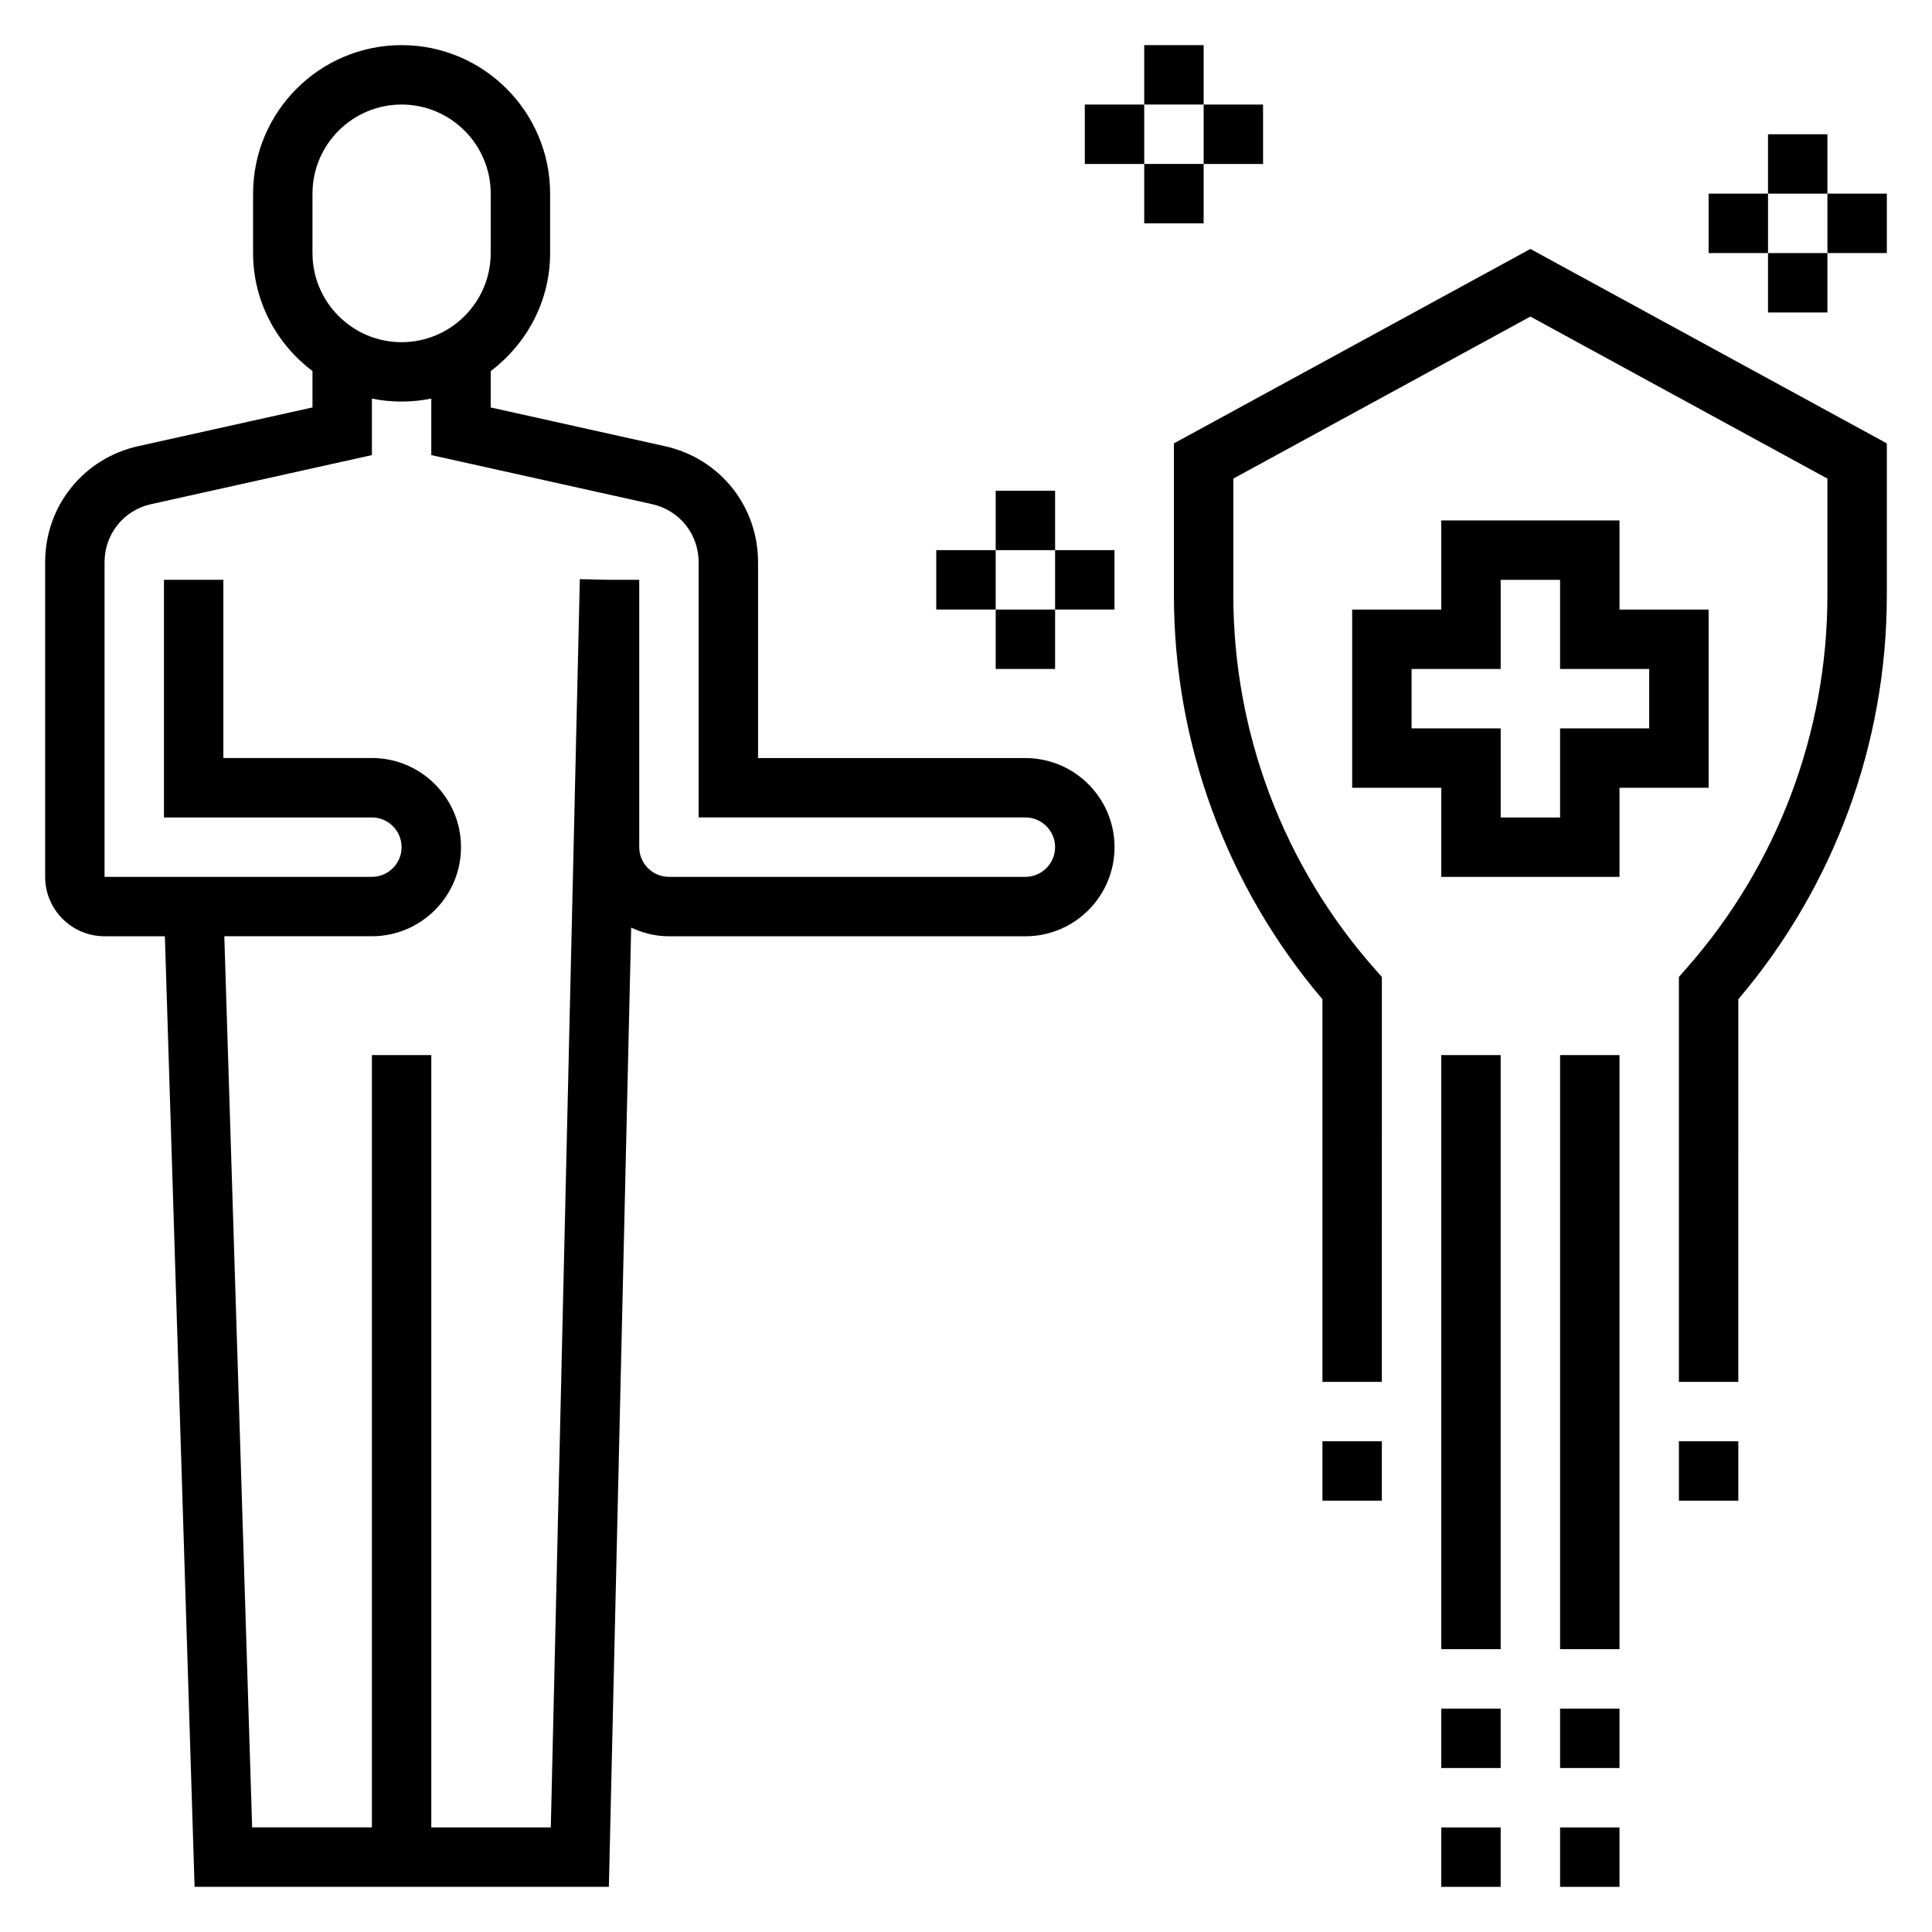
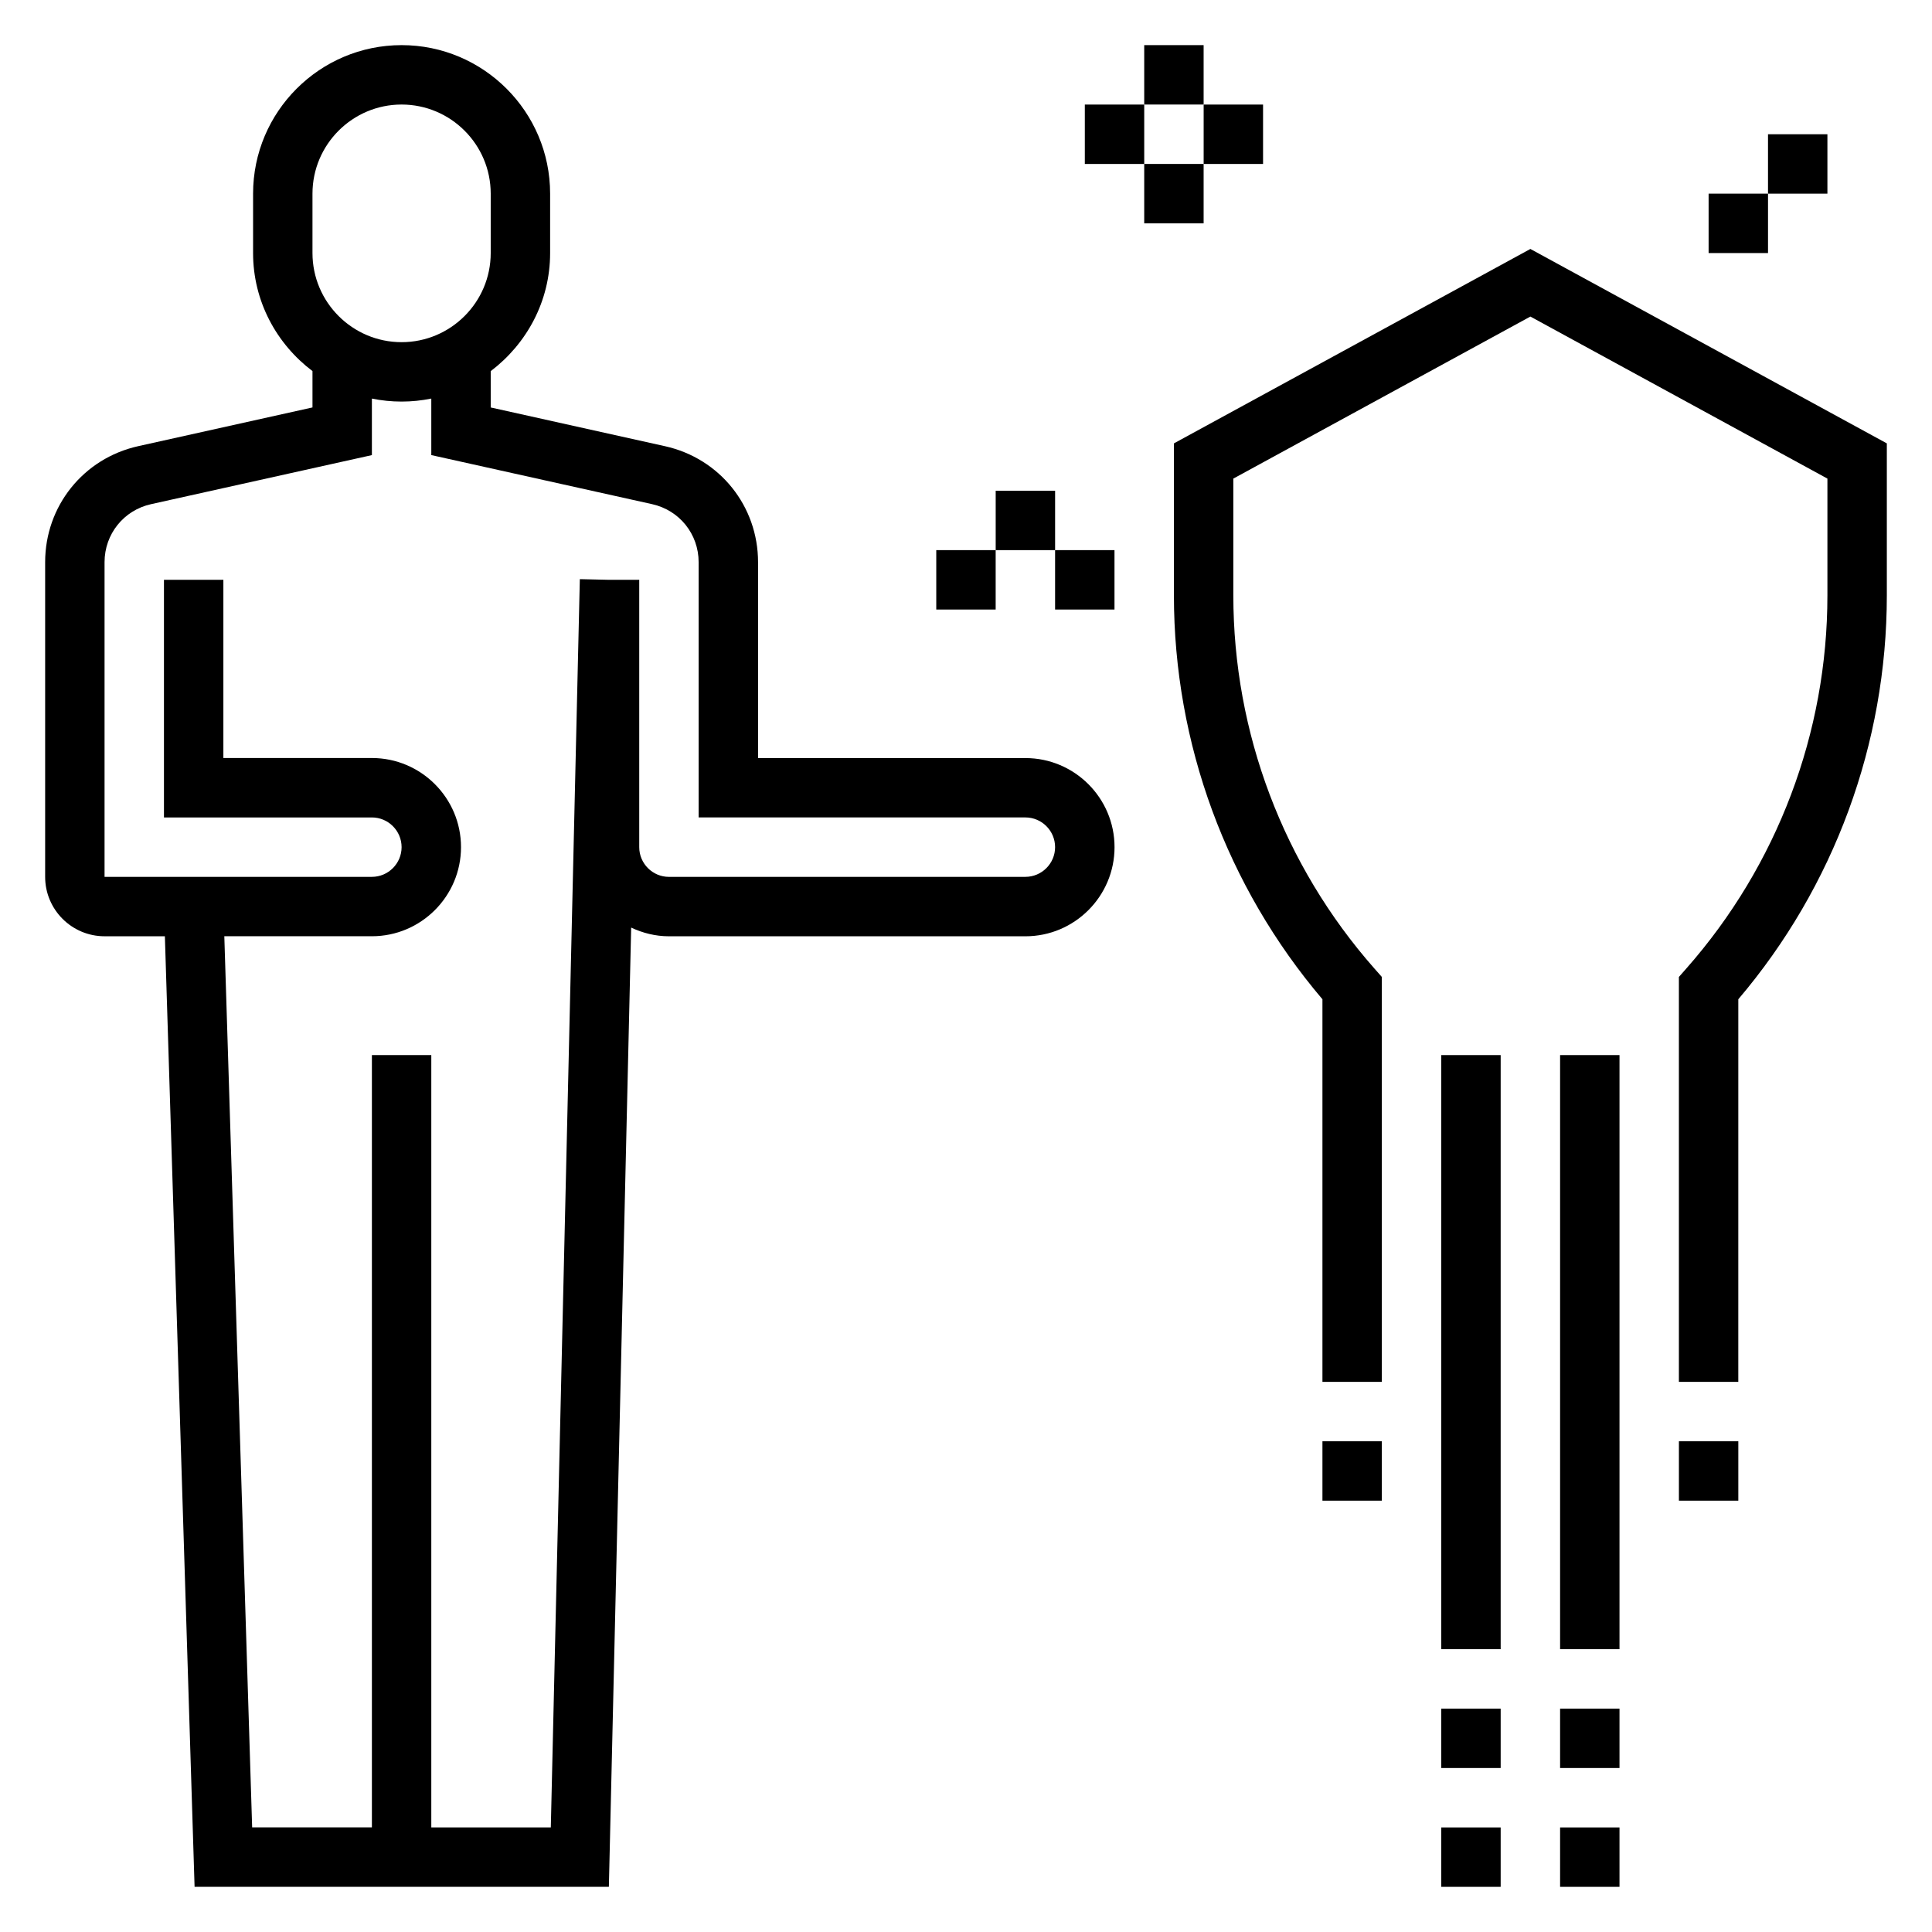
<svg xmlns="http://www.w3.org/2000/svg" fill="#000000" width="800px" height="800px" version="1.1" viewBox="144 144 512 512">
  <g>
    <path d="m415.74 344.89h-70.848v-51.898c0-14.871-10.141-27.512-24.656-30.742l-46.191-10.266v-9.629c9.5-7.195 15.742-18.484 15.742-31.285v-15.75c0-21.703-17.656-39.359-39.359-39.359-21.703 0-39.359 17.656-39.359 39.359v15.742c0 12.809 6.242 24.098 15.742 31.285v9.629l-46.191 10.266c-14.516 3.234-24.656 15.879-24.656 30.746v83.391c0 8.684 7.062 15.742 15.742 15.742h15.988l7.871 251.91h109.79l5.91-254.21c3.059 1.441 6.426 2.305 10.016 2.305h94.465c13.02 0 23.617-10.598 23.617-23.617 0-13.02-10.598-23.613-23.617-23.613zm-188.93-149.57c0-13.02 10.598-23.617 23.617-23.617 13.02 0 23.617 10.598 23.617 23.617v15.742c0 13.02-10.598 23.617-23.617 23.617-13.02 0-23.617-10.598-23.617-23.617zm188.93 181.06h-94.465c-4.336 0-7.871-3.535-7.871-7.871v-70.848h-7.871l-7.871-0.18-7.691 330.8h-31.672v-204.68h-15.742v204.67l-31.734 0.004-7.375-236.16h39.109c13.02 0 23.617-10.598 23.617-23.617 0-13.02-10.598-23.617-23.617-23.617l-39.359 0.004v-47.23h-15.746v62.977h55.105c4.336 0 7.871 3.535 7.871 7.871 0 4.336-3.535 7.871-7.871 7.871h-70.848v-83.391c0-7.438 5.07-13.762 12.328-15.375l58.52-13v-14.98c2.543 0.52 5.18 0.793 7.871 0.793 2.691 0 5.328-0.277 7.871-0.797v14.98l58.52 13.004c7.262 1.617 12.328 7.938 12.328 15.375v67.645h86.594c4.336 0 7.871 3.535 7.871 7.871 0 4.34-3.535 7.875-7.871 7.875z" />
-     <path d="m596.8 305.54h-23.617v-23.617h-47.23v23.617h-23.617v47.23h23.617v23.617h47.23v-23.617h23.617zm-15.746 31.488h-23.617v23.617h-15.742v-23.617h-23.617v-15.742h23.617v-23.617h15.742v23.617h23.617z" />
    <path d="m455.1 261.5v40.273c0 39.266 13.957 77.152 39.359 107.04v101.39h15.742l0.004-107.3-1.969-2.227c-24.113-27.355-37.391-62.48-37.391-98.914v-30.93l78.719-42.941 78.719 42.941v30.93c0 36.434-13.281 71.559-37.391 98.902l-1.969 2.238v107.3h15.742l0.004-101.39c25.402-29.883 39.359-67.777 39.359-107.04v-40.273l-94.465-51.523z" />
    <path d="m525.95 423.61h15.742v157.44h-15.742z" />
    <path d="m557.44 423.61h15.742v157.44h-15.742z" />
    <path d="m588.93 525.95h15.742v15.742h-15.742z" />
    <path d="m494.46 525.95h15.742v15.742h-15.742z" />
    <path d="m525.95 596.8h15.742v15.742h-15.742z" />
    <path d="m525.95 628.29h15.742v15.742h-15.742z" />
    <path d="m557.44 596.8h15.742v15.742h-15.742z" />
    <path d="m557.44 628.29h15.742v15.742h-15.742z" />
    <path d="m447.23 155.96h15.742v15.742h-15.742z" />
    <path d="m431.49 171.71h15.742v15.742h-15.742z" />
    <path d="m447.23 187.45h15.742v15.742h-15.742z" />
    <path d="m462.98 171.71h15.742v15.742h-15.742z" />
    <path d="m612.54 179.58h15.742v15.742h-15.742z" />
    <path d="m596.8 195.32h15.742v15.742h-15.742z" />
-     <path d="m612.54 211.07h15.742v15.742h-15.742z" />
-     <path d="m628.29 195.32h15.742v15.742h-15.742z" />
    <path d="m407.87 274.05h15.742v15.742h-15.742z" />
    <path d="m392.12 289.79h15.742v15.742h-15.742z" />
-     <path d="m407.87 305.54h15.742v15.742h-15.742z" />
    <path d="m423.61 289.79h15.742v15.742h-15.742z" />
  </g>
</svg>